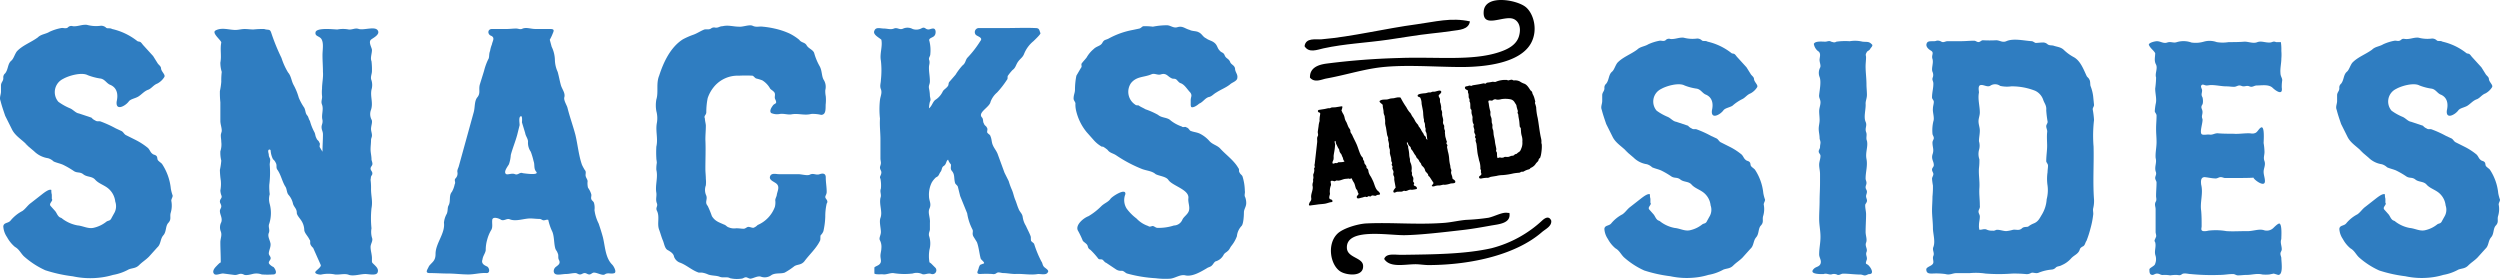
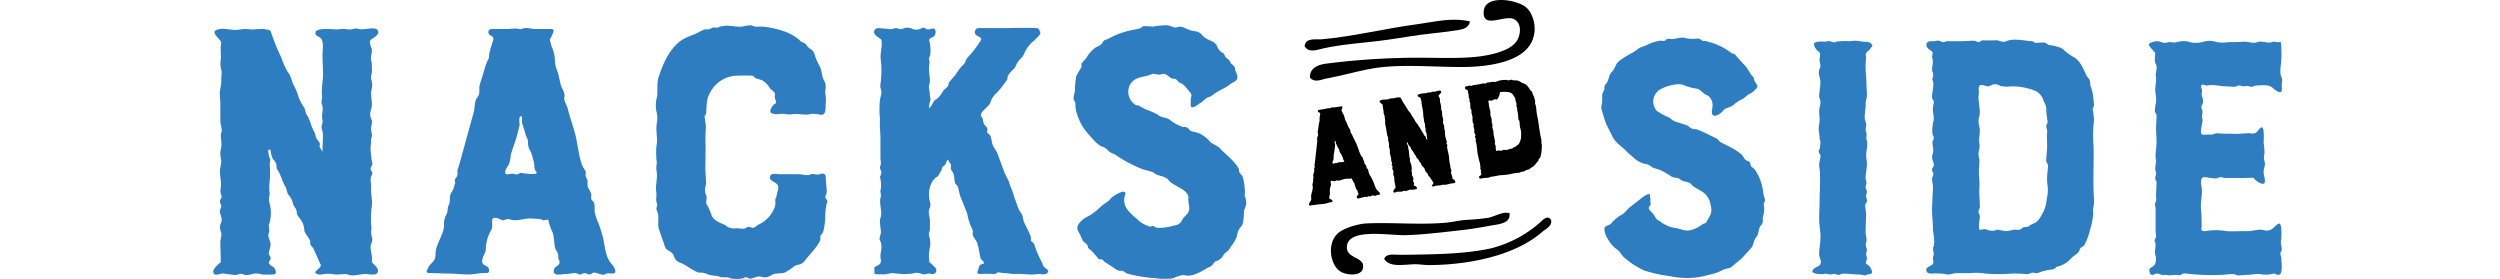
<svg xmlns="http://www.w3.org/2000/svg" id="Component_238_1" data-name="Component 238 – 1" width="540.429" height="60.307" viewBox="0 0 540.429 60.307">
  <g id="Group_749" data-name="Group 749" transform="translate(0 5.347)">
-     <path id="Path_1757" data-name="Path 1757" d="M369.147-711.316c-1.108-1.312-2.624-2.017-3.43-3.532l-1.512-3.027c-.3-.909-.708-2.017-1.007-3.227-.3-.705.1-1.315.1-2.02v-1.41c.1-.708.505-.807.505-1.515a1.1,1.1,0,0,1,.4-1.007c.705-.908.5-2.017,1.312-2.725.505-.4.7-1.309,1.21-2.017,1.21-1.312,3.027-1.919,4.539-3.027.705-.705,1.715-.705,2.522-1.21a10.462,10.462,0,0,1,2.525-.807c.5-.1.905.2,1.41-.1a1.015,1.015,0,0,1,1.109-.3c1.112.1,1.919-.4,3.027-.3a7.509,7.509,0,0,0,3.027.2,1.543,1.543,0,0,1,1.112.4c.3.3.807,0,1.309.3a13.72,13.72,0,0,1,5.349,2.522c.3.3.607.1.905.4s.305.4.607.709l2.017,2.217,1.01,1.617c.305.4.708.6.708,1.109.1.705,1.007,1.312.7,1.816a3.886,3.886,0,0,1-1.512,1.41c-.807.3-1.21,1.01-1.915,1.312-.908.3-1.413,1.01-2.22,1.512-.705.4-1.614.508-2.017,1.013-.705,1-2.926,2.217-2.624,0,.3-1.315.2-2.827-1.312-3.532-.908-.3-1.21-1.312-2.322-1.413a12.735,12.735,0,0,1-2.621-.705c-1.312-.708-4.136.1-5.346.807a3.184,3.184,0,0,0-1.01,4.942,12.387,12.387,0,0,0,2.522,1.414c.705.3,1.21,1.007,1.919,1.109l2.722.908a2.141,2.141,0,0,0,.807.607c.4.3.708.1,1.112.2a24.677,24.677,0,0,1,3.325,1.512l1.315.61c.4.3.4.5.807.807l2.217,1.108a14.55,14.55,0,0,1,2.624,1.715c.4.4.505.9.909,1.21.3.3.6.2.909.5s.1.709.4,1.011.5.4.807.705a11.831,11.831,0,0,1,1.915,5.349,8.616,8.616,0,0,0,.4,1.512c0,.4-.3.708-.3,1.112a5.331,5.331,0,0,1-.1,2.519c-.3.908.2,1.417-.5,2.223-.708.705-.4,1.915-1.112,2.722s-.5,1.915-1.312,2.624l-1.814,2.017c-.708.708-1.413,1.112-2.122,1.817s-1.41.6-2.217.908a10.84,10.84,0,0,1-3.43,1.21,16.18,16.18,0,0,1-3.027.6,17.737,17.737,0,0,1-5.651-.3,31.5,31.5,0,0,1-5.949-1.312,18.266,18.266,0,0,1-4.641-3.024c-.708-.708-1.01-1.515-1.919-2.02a7.229,7.229,0,0,1-1.715-2.118,4.551,4.551,0,0,1-.807-2.319c.1-.908,1.109-.61,1.614-1.312a8.251,8.251,0,0,1,2.522-2.02c.708-.5,1.112-1.21,1.817-1.715l2.322-1.813c.4-.305,1.614-1.312,2.115-1.01a3.1,3.1,0,0,0,.1,1.01v.705a.6.6,0,0,0,.1.4c-.1.5-.807.908-.3,1.414l.807.9c.4.4.5.909.905,1.312.3.3.508.2.807.508a7.766,7.766,0,0,0,3.23,1.407c1.21.105,2.322.81,3.532.508a6.813,6.813,0,0,0,2.722-1.315c.4-.3.807-.1,1.112-.807l.5-.905a3.013,3.013,0,0,0,.3-2.623,4.309,4.309,0,0,0-1.613-2.925c-.912-.705-2.017-1.007-2.725-1.814s-1.817-.508-2.624-1.21c-.705-.508-1.21-.207-1.915-.61a19.451,19.451,0,0,0-2.42-1.41c-.708-.3-1.315-.4-2.02-.705a2.93,2.93,0,0,0-1.21-.708,5.42,5.42,0,0,1-3.027-1.512Zm-.1-.1a7.154,7.154,0,0,1-.607-.508C368.541-711.821,368.744-711.72,369.049-711.418Z" transform="translate(-363.084 737.56)" fill="#2f7dc1" />
    <path id="Path_1758" data-name="Path 1758" d="M378.668-691.083c0-.807.4-1.512.1-2.319a2.367,2.367,0,0,1,.1-2.017c.305-.912-.3-1.617-.3-2.424,0-.4.3-.6.3-1.007s-.3-.709-.3-1.01c0-.705.6-.705.3-1.413a3.663,3.663,0,0,1-.2-1.007,7.564,7.564,0,0,0,.1-2.122,17.287,17.287,0,0,1-.2-2.319,14.233,14.233,0,0,0,.3-2.017,7.034,7.034,0,0,1-.2-2.017,4.574,4.574,0,0,0,.2-2.017c0-.508-.1-.912-.1-1.413,0-.4.2-.708.2-1.01,0-.705-.3-1.41-.3-2.118v-4.037a19.389,19.389,0,0,1-.1-2.42,14.168,14.168,0,0,0,.3-2.017,15.335,15.335,0,0,1,.1-2.118,6.914,6.914,0,0,1-.3-2.017c.3-1.515-.1-2.824.2-4.339,0-.5-2.217-2.118-1.21-2.62,1.315-.709,2.929-.1,4.237-.1.708,0,1.315-.2,2.017-.2s1.213.1,1.918.1a18.309,18.309,0,0,1,2.319-.1c.912.305,1.213-.1,1.515.807a43.565,43.565,0,0,0,2.22,5.448,14.554,14.554,0,0,0,1.414,3.128c.705.807.705,1.817,1.21,2.725a12.97,12.97,0,0,1,1.108,2.725,11.662,11.662,0,0,0,1.21,2.217c.3.705.2,1.109.6,1.614.305.3.305.807.607,1.21a11.159,11.159,0,0,0,.908,2.322c.3.5.2.905.505,1.414.1.4.5.505.6.908.3.3,0,.705.1,1l.6,1.013c0-1.312.1-2.522.1-3.735,0-.7-.3-.909-.3-1.613,0-.505.3-.807.2-1.512-.305-1.112.3-2.22-.1-3.329-.3-.705.1-1.21,0-1.915a7.792,7.792,0,0,1,0-1.515c0-1.21.3-2.424.2-3.634,0-1.21-.1-2.42-.1-3.631,0-1.112.3-2.522-.2-3.43-.4-.705-1.414-.607-1.315-1.413,0-1.21,4.037-.705,4.742-.705a6.543,6.543,0,0,1,2.424,0c.807.1,1.41-.407,2.22-.1,1.21.305,3.63-.708,4.132.4.4.807-1.007,1.515-1.41,1.817-.81.505.1,1.817.1,2.319,0,.807-.4,1.716-.1,2.42a14.863,14.863,0,0,1,.1,2.122c0,.705-.4,1.312-.1,2.017a3.463,3.463,0,0,1,0,2.017c-.3,1.512.4,2.827-.1,4.339a2.6,2.6,0,0,0,.1,2.119c.3.5-.1,1.312-.1,2.017,0,.508.2.912.2,1.414,0,.4-.2.607-.2,1.01,0,.7-.1,1.312-.1,2.017s.2,1.41.2,2.119c0,.3.2.6.2,1.007s-.4.607-.4,1.013c0,.5.607.7.3,1.407-.3.3-.2.61-.3,1.013a13.4,13.4,0,0,1,.1,2.017c0,1.512.4,2.621.1,4.136a20.853,20.853,0,0,0,0,4.339,4.526,4.526,0,0,0,.1,2.017c.3.7-.3,1.312-.3,2.017,0,.81.3,1.617.3,2.424,0,1.109-.1.807.6,1.512.4.4.908.909.607,1.614s-1.919.3-2.624.3c-1.112,0-2.42.505-3.532.2-.905-.4-1.915,0-3.027-.1a7.131,7.131,0,0,0-2.922,0c-.3.1-1.617-.1-1.315-.607.3-.4,1.414-1.112,1.112-1.515-.3-.7-.5-1.105-.807-1.81l-.807-1.821a2.078,2.078,0,0,1-.607-.807c-.1-.4.1-.705-.2-1.007-.3-.708-1.112-1.413-1.112-2.118a3.885,3.885,0,0,0-.607-1.916c-.3-.5-1.007-1.21-1.007-1.718,0-.909-.505-1.108-.807-1.916a4.243,4.243,0,0,0-1.01-2.017c-.4-.5-.3-1.312-.705-1.82-.708-1.21-.909-2.519-1.715-3.63-.3-.5,0-.905-.3-1.41a2.139,2.139,0,0,0-.607-.807,4.847,4.847,0,0,1-.505-1.817.257.257,0,0,0-.5-.1c-.105.3.1.708.1,1.01,0,.4.3.705.3,1.01,0,.4-.1.705-.1,1.109a20.882,20.882,0,0,1-.1,4.339,13.4,13.4,0,0,0,.1,2.017,3.786,3.786,0,0,0,0,2.118,7.563,7.563,0,0,1-.1,4.234c-.305.708.2,1.315-.1,2.02s.2,1.515.3,2.017c.3.807-.3,1.715-.3,2.42,0,.4.4.61.4,1.013s-.4.6-.4,1c0,.305.708.807,1.01.912.4.4,1.007,1.614-.1,1.614a19.247,19.247,0,0,1-2.42,0,3.355,3.355,0,0,0-2.017-.1c-.4.1-1.515.4-1.918.1-.905-.4-1.21.2-2.017.1l-2.319-.3c-.508-.1-1.617.5-2.02.1-.505-.505,0-1.21.4-1.617.1-.1,1.01-1.105,1.01-.807C378.77-688.158,378.668-689.568,378.668-691.083Z" transform="translate(-331.033 738.107)" fill="#2f7dc1" />
    <path id="Path_1759" data-name="Path 1759" d="M391.7-685.882c.708-.9,1.41-1.112,1.41-2.623,0-2.319,2.122-4.437,1.817-6.756a4.742,4.742,0,0,1,.607-1.919c.3-.708.1-1.312.4-1.817.505-.909,0-2.119.708-2.926a5.373,5.373,0,0,0,.6-1.616c.3-.5-.2-.905.2-1.309a1.488,1.488,0,0,0,.4-1.309c-.1-.508.2-.912.3-1.315l3.231-11.7c.3-1.108.1-2.42.807-3.23.708-.908.2-1.614.5-2.722l.909-2.925a12.644,12.644,0,0,1,.909-2.525c.3-.4.1-1.108.4-1.81a6.13,6.13,0,0,1,.4-1.417c.1-.705.807-1.512-.305-1.915-.705-.4-.6-1.413.305-1.413h3.125c.709,0,1.414-.1,2.122-.1.5,0,.905.3,1.41,0,.908-.3,1.715.1,2.827.1h3.125c1.112,0,.708.505.4,1.312a9.06,9.06,0,0,1-.505,1.01l.407,1.512a6.86,6.86,0,0,1,.7,2.827,6.617,6.617,0,0,0,.607,2.621c.305,1.112.4,1.817.708,2.925.3.908,1.007,1.715.705,2.627-.1.705.6,1.712.705,2.217.505,2.017,1.214,3.936,1.715,5.854.5,2.115.708,4.438,1.414,6.454a10.567,10.567,0,0,0,.6,1.109c.4.4.1.912.2,1.315.1.5.5.807.4,1.309a4.145,4.145,0,0,0,.1,1.21,4.6,4.6,0,0,1,.705,1.414c.1.3-.1.705,0,1.01.1.4.505.5.6.9a3.831,3.831,0,0,1,.1,1.515,8.991,8.991,0,0,0,.905,2.922c.305.912.607,1.82.908,2.929.505,2.017.505,4.44,2.02,5.949.3.3,1.007,1.515.5,1.82-.807.3-1.414-.2-2.119.3-.505.3-1.614-.4-2.322-.4-.4,0-.6.4-1.007.4s-.607-.3-1.01-.3-.6.3-1.007.3-.607-.3-1.01-.3c-.705,0-1.312.2-2.017.2s-1.817.3-2.319,0-.4-1.109.1-1.512,1.112-.705.708-1.512c-.305-.505,0-1.013-.305-1.515-.1-.4-.4-.607-.5-1.01-.305-1.109-.2-2.42-.607-3.529a11.4,11.4,0,0,1-.909-2.627c-.4-.1-.607.1-1.01.1-.3,0-.5-.3-.905-.3-.708,0-1.315-.1-2.02-.1-1.312,0-3.024.7-4.339.2-.7-.305-1.21.4-1.915.1-.4-.3-1.814-.807-1.919,0s.2,1.617-.3,2.322a8.262,8.262,0,0,0-.81,2.02,7.91,7.91,0,0,0-.3,2.217c-.1.705-.607,1.21-.705,2.02-.305.807.3,1.21,1.007,1.509.505.3.705,1.417-.1,1.417-1.308-.1-2.624.3-3.932.3-1.515,0-2.929-.2-4.44-.2-1.312,0-2.62-.1-3.936-.1C390.687-684.366,391.4-685.173,391.7-685.882Zm18.563-19.871c.708.3,1.007-.508,1.715-.207.1,0,3.834.61,2.827-.4-.508-.7-.2-1.41-.508-2.217a14.579,14.579,0,0,0-.6-2.017,3.413,3.413,0,0,1-.607-2.017c.1-.708-.5-1.315-.6-2.017l-.705-2.322s.2-1.817-.4-1.213c-.3.305-.1,1.414-.1,1.817l-.5,2.017c-.4,1.512-1.007,2.929-1.41,4.44a7.349,7.349,0,0,1-.407,2.017c-.3.505-1.108,1.512-.705,2.017C408.544-705.454,409.554-706.058,410.26-705.753Z" transform="translate(-298.957 738.051)" fill="#2f7dc1" />
    <path id="Path_1760" data-name="Path 1760" d="M422.377-682.856c-.7-.4-1.41,0-2.217-.3-.705-.305-1.715-.2-2.522-.505a4.957,4.957,0,0,0-1.312-.4h-.705c-1.515-.5-2.725-1.718-4.237-2.22a2.18,2.18,0,0,1-1.112-1.21c-.1-.708-.807-1.112-1.309-1.413-.708-.3-.807-1.41-1.112-2.119s-.505-1.512-.807-2.318c-.5-1.315.2-2.827-.5-4.139-.3-.705.3-.9,0-1.614-.3-.807,0-1.41-.1-2.217-.3-1.613.4-3.332,0-4.946a6.816,6.816,0,0,1,.1-1.512c0-.4-.1-.705-.1-1.01a21.538,21.538,0,0,1,0-2.522c.4-1.712-.2-3.326.1-5.044a5.829,5.829,0,0,0-.1-2.624,7.062,7.062,0,0,1,0-2.518c.505-1.614-.1-3.434.607-5.149.909-2.824,2.42-6.153,5.146-7.868a16.326,16.326,0,0,1,2.319-1.01c.807-.3,1.515-.807,2.322-1.108.5-.1.905.1,1.414-.2a1.019,1.019,0,0,1,.905-.206c.709.1.908-.3,1.614-.3,1.21-.3,2.322.1,3.532.1.81.1,2.22-.505,2.926-.207.807.4,1.413.1,2.22.207a18.8,18.8,0,0,1,2.522.4,15.989,15.989,0,0,1,3.329,1.109,11.247,11.247,0,0,1,2.017,1.312c.5.705,1.21.505,1.614,1.21s1.315.909,1.617,1.617a12.653,12.653,0,0,0,1.21,2.922c.505.908.4,2.017.807,2.827a2.846,2.846,0,0,1,.4,2.322,5.432,5.432,0,0,0,.1,1.309,8.84,8.84,0,0,1,0,1.614c-.1.807.2,2.42-1.01,2.42a7.611,7.611,0,0,0-2.119-.2c-1.512.4-2.824-.2-4.336.1-.807.1-1.515-.2-2.423-.1a3.148,3.148,0,0,1-1.919-.2c-.4-.4,0-1.109.305-1.515.4-.7,1.108-.3.607-1.407-.305-.508.1-1.013-.2-1.515-.3-.4-.6-.5-.908-.807a4.873,4.873,0,0,0-1.712-1.817,10.64,10.64,0,0,0-1.315-.4c-.3-.1-.5-.5-.807-.607a29.051,29.051,0,0,0-2.926,0,6.647,6.647,0,0,0-5.244,2.22,7.714,7.714,0,0,0-1.515,2.624,15.294,15.294,0,0,0-.3,3.027c0,.705-.6.705-.3,1.414,0,.5.2,1.109.2,1.512,0,1.108-.1,1.915-.1,3.024.1,2.122,0,4.139,0,6.26,0,.807.1,1.509.1,2.214a6.583,6.583,0,0,1,0,1.417,2.838,2.838,0,0,0,.1,2.217c.3.908-.4,1.413.3,2.22a20.377,20.377,0,0,1,.909,2.217c.7,1.112,1.512,1.315,2.624,1.82.4.1.607.5,1.01.6a3,3,0,0,0,1.613.2c.705,0,1.109.1,1.614.1.4,0,.705-.4,1.01-.4.4,0,.705.2,1.108.2a2.394,2.394,0,0,0,.909-.607,6.812,6.812,0,0,0,3.732-3.936,4.107,4.107,0,0,0,.1-1.21c-.1-.5.2-.807.3-1.312.1-.807.705-1.712,0-2.42-.505-.5-1.817-.807-1.413-1.712.3-.708,1.312-.4,1.817-.4h4.237c.705,0,2.017.4,2.522.1.807-.4,1.312.2,2.119-.1.909-.305,1.312,0,1.312.7,0,1.109.2,2.02.2,3.129,0,.705-.509.909-.2,1.414.3.4.5.705.2,1.109a12.642,12.642,0,0,0-.305,2.824,16.241,16.241,0,0,1-.4,3.129,2.335,2.335,0,0,1-.607.909c-.1.4,0,.705-.1,1.108-.807,1.715-2.322,3.03-3.431,4.542-.708.807-1.413.6-2.119,1.007a15.371,15.371,0,0,1-2.119,1.414c-.908.3-1.919,0-2.824.505a2.415,2.415,0,0,1-2.22.4c-.708-.305-1.614.3-2.322.4-.4,0-.705-.3-1.01-.3-.4,0-.6.3-1.007.3A6.56,6.56,0,0,1,422.377-682.856Z" transform="translate(-264.56 737.648)" fill="#2f7dc1" />
    <path id="Path_1761" data-name="Path 1761" d="M457.484-685.629c.3.3,1.108.705.807,1.109-.3.705-1.414.4-2.119.4-1.613.3-3.329-.1-4.946,0-.905,0-1.814-.2-2.62-.2-.407,0-1.01-.305-1.414,0a1.028,1.028,0,0,1-.905.2,22.412,22.412,0,0,0-2.624,0c-1.112,0-.4-.705-.305-1.41.305-.708.2-.505.909-.807.705-.1-.4-.807-.505-1.112-.3-1.112-.4-2.42-.807-3.532-.3-.5-.5-.807-.807-1.312-.3-.7.1-1.007-.2-1.512a11.329,11.329,0,0,1-1.109-3.427l-1.515-3.736-.5-2.017c-.1-.3-.505-.508-.6-.807-.305-1.109,0-1.817-.708-2.624-.4-.5-.1-.908-.2-1.414a2.7,2.7,0,0,1-.6-1.007c-.505.3-.3,1.007-1.01,1.41-.4.3-.3.807-.607,1.211-.4.508-.3.912-1.007,1.21a4.808,4.808,0,0,0-.908,1.109,5.888,5.888,0,0,0-.6,2.929c0,1.109.6,1.614.1,2.722-.4.909.2,1.919.1,3.03v1.41c0,.5-.3.705-.2,1.414a5.146,5.146,0,0,1,.1,3.024,8.263,8.263,0,0,0,0,2.725,2.718,2.718,0,0,1,.607.5l.708.708a.836.836,0,0,1-.912,1.312c-.705-.3-1.512.3-2.017,0a2.777,2.777,0,0,0-2.017-.1,14.94,14.94,0,0,1-4.237-.1c-.705,0-1.312.3-2.017.3-.407-.1-1.715.1-2.02-.2v-1.308c.3-.305.912-.4,1.21-.807.4-.5.1-1.013.1-1.718,0-.505.2-1.105.2-1.614a3.069,3.069,0,0,0-.3-1.715c-.3-.5.2-1.108.2-1.814,0-.807-.4-2.223-.1-3.03.5-1.309-.3-2.823,0-4.335.3-.706-.2-1.312.1-2.017a7.567,7.567,0,0,0-.1-2.122c-.3-.5.2-.7.2-1.407,0-.3-.3-.61-.3-1.013,0-.3.2-.6.2-1.007,0-.3-.1-.607-.1-1.01v-4.037c0-1.512-.2-3.024-.1-4.536a18.262,18.262,0,0,1,0-4.037c.1-.807.508-1.515.2-2.322-.3-.705,0-1.308,0-2.017a18.727,18.727,0,0,0,0-4.135c-.3-1.516.4-3.027.1-4.539-.4-.4-1.919-1.112-1.515-1.918.3-.905,1.315-.5,2.02-.5.807,0,1.512.3,2.217,0,.807-.305,1.21.4,2.02,0a2.344,2.344,0,0,1,2.017.1,2.379,2.379,0,0,0,2.017-.2c.708-.3.708.3,1.413.3.3,0,.6-.2,1.007-.2.708,0,.607,1.21.305,1.512-.305.5-1.413.5-1.112,1.21a8.228,8.228,0,0,1,.2,2.722c0,.709-.505.807-.2,1.516.1.708-.1.807-.1,1.515,0,1.108.2,1.814.2,2.925,0,.705-.3.807-.2,1.512a7.979,7.979,0,0,1,.2,1.512c0,.508.3.912,0,1.414a7.805,7.805,0,0,0-.2,1.414c.7-.508.807-1.512,1.512-1.915a4.437,4.437,0,0,0,1.515-1.82c.3-.4.705-.6,1.007-1.007.3-.3.1-.705.4-1.01l1.312-1.512a13.075,13.075,0,0,1,1.515-2.017c.705-.508.6-1.21,1.108-1.719a21.866,21.866,0,0,0,2.726-3.529c.705-.807-.708-1.01-1.01-1.414a.886.886,0,0,1,.607-1.41h5.851c2.319,0,4.336-.1,6.458,0,.905,0,.807.4,1.105,1.109,0,.3-1.21,1.413-1.508,1.715a6.857,6.857,0,0,0-2.02,2.722c-.3.807-.807,1.014-1.312,1.719s-.5,1.312-1.21,1.813a11.032,11.032,0,0,0-.909,1.112c-.3.3,0,.705-.3,1.007a19.617,19.617,0,0,1-2.119,2.725,4.93,4.93,0,0,0-1.414,2.017c-.2,1.21-2.925,2.322-1.814,3.43.3.4.1.908.4,1.312.1.4.5.5.6.807.3.407,0,.705.1,1.109.3.4.6.4.705.807.3.705.2,1.213.505,1.916s.708,1.112,1.007,1.82l1.515,4.135.908,1.817a14.806,14.806,0,0,0,.705,1.915c.3.7.407,1.413.705,2.118s.4,1.21.708,1.915c.3.807.807,1.014.909,1.82a4.953,4.953,0,0,0,.7,1.915c.3.7.705,1.41,1.01,2.217.1.305,0,.607.1,1.01.3.4.607.4.708.807a22.8,22.8,0,0,0,1.512,3.634C457.182-686.435,457.081-686.032,457.484-685.629Z" transform="translate(-231.763 738.001)" fill="#2f7dc1" />
    <path id="Path_1762" data-name="Path 1762" d="M440-711.381c.1.1.1.1.1.2a6.713,6.713,0,0,1-1.814-1.407l-1.617-1.82a11.344,11.344,0,0,1-2.322-4.841,5.48,5.48,0,0,1-.1-1.41c-.1-.4-.4-.61-.4-1.013,0-.807.3-1.21.3-1.916a15.3,15.3,0,0,1,.305-3.027c.3-.5.7-1.21,1.007-1.712.3-.3-.1-.708.2-1.013.3-.4.705-.807,1.007-1.211a6.589,6.589,0,0,1,1.512-1.81c.708-.708,1.515-.61,1.919-1.417.4-.705.705-.5,1.414-.908a17.4,17.4,0,0,1,5.142-1.814l1.414-.3c.4-.1.6-.505.908-.505a13.009,13.009,0,0,1,2.017.1,15.472,15.472,0,0,1,3.027-.305c.807,0,1.414.708,2.319.4,1.112-.3,1.515.305,2.624.607.5.3,1.413.2,1.918.505.705.3.909,1.007,1.614,1.308.505.407,1.21.505,1.715.908.708.505.708,1.211,1.112,1.614.5.708.905.4,1.21,1.21.3.708.905.61,1.21,1.515.3.5.905.607,1.01,1.312,0,.705.6,1.21.5,1.915,0,.81-1.108,1.01-1.614,1.515-.908.705-1.817,1.007-2.925,1.715-.708.4-1.01.905-1.715,1.007-.807.3-1.21,1.108-2.02,1.414-.3.3-1.309,1.01-1.712.708a1.289,1.289,0,0,1-.1-.61v-.807c0-.807.4-1-.1-1.712-.7-.708-1.21-1.715-2.118-2.017-.3-.1-.5-.4-.807-.708-.4-.4-.807-.1-1.21-.4-.7-.3-1.01-1.109-2.118-.807-.807.3-1.41-.3-2.119,0-1.614.705-3.23.4-4.441,1.919a3.307,3.307,0,0,0,.912,4.641c.3.3.6,0,.905.3.5.3.807.406,1.312.708a16.477,16.477,0,0,1,2.722,1.21c.807.708,2.02.5,2.725,1.213a8.1,8.1,0,0,0,2.424,1.309c.3.305.705-.1,1.007.2.4.1.505.407.807.705.705.3,1.312.3,2.02.607a6.813,6.813,0,0,1,2.115,1.614c.708.807,1.719.905,2.42,1.715,1.214,1.312,2.929,2.522,3.837,4.136.3.3,0,.7.3,1.01.1.305.505.5.607.807a11.166,11.166,0,0,1,.5,3.129c.1.5-.2.905.1,1.41a3.673,3.673,0,0,1,.2,1.21c0,.807-.5,1.312-.5,2.017s-.1,2.525-.508,2.929a3.772,3.772,0,0,0-1.007,2.217,7.288,7.288,0,0,1-1.213,2.119c-.3.4-.4.807-.807,1.112-.3.3-.505.3-.807.708a2.8,2.8,0,0,1-1.814,1.512c-.4.3-.4.505-.708.807-.3.4-.807.4-1.21.705-1.213.705-3.027,1.817-4.539,1.512-1.112-.3-2.22.606-3.332.708a16.076,16.076,0,0,1-3.126-.1,29.067,29.067,0,0,1-6.156-1.01c-.4-.1-.7-.6-1.21-.6a1.827,1.827,0,0,1-1.21-.3l-2.118-1.417c-.3-.1-.4-.3-.709-.6s-.7,0-1.007-.3a16.251,16.251,0,0,0-1.715-1.919c-.7-.4-.4-.807-.807-1.21-.3-.3-.505-.4-.807-.705a20.635,20.635,0,0,0-1.007-2.119c-.807-1.213,1.109-2.827,2.217-3.23a13.824,13.824,0,0,0,2.722-2.115c.708-.709,1.515-.909,2.02-1.613.3-.505,3.43-2.522,3.227-1.01a3.4,3.4,0,0,0,.305,3.125,10.535,10.535,0,0,0,2.115,2.122,6.067,6.067,0,0,0,2.525,1.614c.3.3.705,0,1.007,0,.407.1.607.4,1.01.4a10.6,10.6,0,0,0,3.529-.509,2.03,2.03,0,0,0,1.817-1.21c.3-.705,1.112-1.108,1.413-1.915.3-.908-.2-1.814-.1-2.722.3-1.918-3.532-2.725-4.339-4.034-.5-.708-1.915-.807-2.722-1.21-.807-.708-1.817-.708-2.929-1.112a29.187,29.187,0,0,1-5.546-2.925c-.708-.505-1.414-.505-1.919-1.211A6.078,6.078,0,0,0,440-711.381Z" transform="translate(-201.766 737.625)" fill="#2f7dc1" />
  </g>
  <g id="Group_750" data-name="Group 750" transform="translate(346.149 8.132)">
    <path id="Path_1763" data-name="Path 1763" d="M474.382-711.825c-1.053-1.24-2.489-1.912-3.253-3.345l-1.437-2.873c-.282-.859-.669-1.912-.958-3.063-.282-.669.1-1.24.1-1.912v-1.338c.1-.669.479-.764.479-1.433a1.067,1.067,0,0,1,.38-.958c.672-.862.482-1.916,1.246-2.584.479-.384.669-1.243,1.148-1.912,1.151-1.246,2.87-1.82,4.3-2.87.676-.672,1.63-.672,2.394-1.151a10.17,10.17,0,0,1,2.391-.764c.482-.1.863.19,1.341-.1a.97.97,0,0,1,1.053-.288c1.053.1,1.82-.38,2.87-.282a7.348,7.348,0,0,0,2.873.19,1.425,1.425,0,0,1,1.049.38c.289.289.767,0,1.246.289a13,13,0,0,1,5.07,2.394c.289.285.574.092.863.38s.285.384.574.669l1.915,2.105.954,1.529c.285.387.672.577.672,1.056.092.669.954,1.246.669,1.722a3.771,3.771,0,0,1-1.44,1.338c-.761.289-1.145.958-1.814,1.246a9.967,9.967,0,0,0-2.105,1.436c-.672.38-1.531.475-1.915.954-.669.958-2.775,2.105-2.489,0,.289-1.243.193-2.679-1.243-3.348-.859-.289-1.148-1.246-2.2-1.342a11.649,11.649,0,0,1-2.486-.669c-1.243-.669-3.926.1-5.07.764a3.024,3.024,0,0,0-.958,4.69,11.667,11.667,0,0,0,2.391,1.338c.669.289,1.148.958,1.82,1.053l2.581.862a2.008,2.008,0,0,0,.764.574c.387.289.669.1,1.056.193a23.173,23.173,0,0,1,3.158,1.433l1.24.574c.387.289.387.479.767.764l2.1,1.056a13.692,13.692,0,0,1,2.489,1.627c.38.38.479.859.863,1.145.289.289.574.194.862.482s.1.669.38.954.479.384.764.672a11.193,11.193,0,0,1,1.82,5.07,7.976,7.976,0,0,0,.38,1.433c0,.384-.285.669-.285,1.056a5.093,5.093,0,0,1-.1,2.391c-.289.862.193,1.338-.479,2.105-.672.669-.384,1.817-1.053,2.581s-.475,1.817-1.246,2.489l-1.718,1.915c-.669.669-1.341,1.049-2.011,1.719s-1.341.577-2.105.862a10.207,10.207,0,0,1-3.254,1.148,15.062,15.062,0,0,1-2.87.574,16.858,16.858,0,0,1-5.359-.285,30.142,30.142,0,0,1-5.647-1.246,17.346,17.346,0,0,1-4.4-2.87c-.669-.669-.954-1.433-1.814-1.915a6.763,6.763,0,0,1-1.627-2.007,4.341,4.341,0,0,1-.767-2.2c.1-.862,1.053-.574,1.532-1.246a7.885,7.885,0,0,1,2.394-1.912c.669-.476,1.05-1.148,1.719-1.627l2.2-1.722c.38-.285,1.532-1.243,2.007-.954a2.953,2.953,0,0,0,.1.954v.669a.565.565,0,0,0,.1.383c-.1.476-.768.863-.289,1.338l.764.862c.384.384.479.863.863,1.246.285.285.475.187.764.476a7.312,7.312,0,0,0,3.063,1.338c1.148.1,2.2.767,3.349.479a6.42,6.42,0,0,0,2.584-1.243c.384-.289.764-.1,1.053-.765l.476-.863a2.846,2.846,0,0,0,.288-2.486,4.08,4.08,0,0,0-1.532-2.778c-.859-.669-1.915-.957-2.584-1.722s-1.722-.476-2.486-1.148c-.672-.476-1.148-.19-1.817-.571a18.161,18.161,0,0,0-2.3-1.345c-.669-.282-1.246-.381-1.915-.669a2.851,2.851,0,0,0-1.148-.669,5.132,5.132,0,0,1-2.87-1.433Zm-.1-.1a6.124,6.124,0,0,1-.574-.476A6.79,6.79,0,0,1,474.287-711.92Z" transform="translate(-468.63 736.711)" fill="#2f7dc1" />
    <path id="Path_1764" data-name="Path 1764" d="M484.293-688.279c.285-.768-.285-1.338-.285-2.011,0-1.433.285-2.391.285-3.827s-.285-2.486-.285-3.922.095-2.489.095-3.922c0-1.246.092-2.394.092-3.827V-707.7c0-.669-.187-1.338-.187-2.007s.285-1.243.285-1.912c0-.387-.384-.577-.384-.958s.286-.574.286-.958.1-.672.1-.958c0-.384-.19-.672-.19-.958,0-.672-.194-1.341-.194-2.01s.194-1.243.194-1.912-.095-1.246-.095-1.915.285-1.243.285-1.912-.384-.958-.285-1.627c.095-1.053.475-2.774.095-3.827a2.461,2.461,0,0,1,.092-2.01c.288-.479-.187-1.243-.092-1.912s.285-1.338-.384-1.722a2.505,2.505,0,0,1-.863-1.532c.289-.669,1.82-.479,2.489-.479.38,0,.859-.289,1.243,0,.479.1.669.286,1.148,0a13.764,13.764,0,0,1,2.87-.095,6.767,6.767,0,0,1,2.775.095c1.053.1,1.341-.095,2.01.574.38.289-.289.764-.384,1.053-.285.384-.669.384-.764.767-.285.38-.1.669-.1.954,0,.669-.1,1.341-.1,2.011,0,1.243.19,2.581.19,3.827,0,.764.1,1.532.1,2.3s-.286,1.243-.286,1.912c.1,1.151-.479,2.87,0,3.923.38.862-.193,1.341.1,2.2.285.669-.1,1.246.19,1.915.288,1.243-.381,2.486-.1,3.926s-.19,2.771-.19,4.208c0,.384.19.574.19.958s-.19.574-.19.958.286.574.286.954-.19.669-.19.958c0,.479.384.863.1,1.338-.1.288-.285.288-.285.672,0,.669.19,1.243.19,1.912,0,1.243-.1,2.584-.1,3.827,0,.768.38,1.627.1,2.3-.289.768.384,1.341.1,2.011s.289,1.148,0,1.817c-.384,1.056.1.574.574,1.243.384.384,1.148,1.725,0,1.725-.285,0-.574.289-.957.289-.285,0-.571-.194-.958-.194-1.24,0-2.486-.193-3.729-.193-.479,0-.863.482-1.338.193a1.711,1.711,0,0,0-.958-.095c-.672.289-1.243-.289-1.912,0-.482,0-3.352.095-2.109-1.148C483.335-687.7,484.007-687.61,484.293-688.279Z" transform="translate(-436.906 737.185)" fill="#2f7dc1" />
    <path id="Path_1765" data-name="Path 1765" d="M491.391-702.669a20.156,20.156,0,0,0,.1-2.391,14.329,14.329,0,0,1-.194-1.436c0-.38.288-.669.288-1.052,0-.286-.288-.574-.288-.954s.384-.578.384-.958c0-.863-.577-1.246-.289-2.3.384-1.056,0-1.532,0-2.584,0-.383.289-.672.289-.958,0-.383-.289-.672-.289-.954a8.434,8.434,0,0,1,.193-2.683c.286-.764-.193-1.912-.095-2.775,0-.476.19-.954.19-1.433,0-.384-.384-.574-.384-.958,0-1.053.288-1.916.288-2.965,0-.669-.383-.767-.095-1.437a1.653,1.653,0,0,0-.1-1.148c-.289-.768.289-1.912,0-2.775s.479-1.338-.384-1.82c-.475-.285-1.145-.859-.859-1.532.285-.764,1.436-.282,2.105-.571a1.455,1.455,0,0,1,1.049.19c.482.286.862-.095,1.345-.095h2.87c1.049,0,1.817-.1,2.87-.1.384,0,.571.289.958.289s.571-.387.954-.387a27.813,27.813,0,0,0,2.87,0c.767,0,1.341.574,2.2.194,1.531-.669,3.827-.1,5.454,0,.289,0,.574.289.862.38.479,0,1.05-.092,1.532-.092a1.424,1.424,0,0,1,1.049.38c.384.289.767.194,1.246.289.768.285,1.627.285,2.3.954a9.7,9.7,0,0,0,2.106,1.532c1.433.764,2.105,2.584,2.774,4.018.095.288.479.482.574.767.285.384.19.958.285,1.433a9.086,9.086,0,0,1,.574,2.2l.193,1.915c0,.381-.285.574-.285.958a18.894,18.894,0,0,1,.285,2.3,28.957,28.957,0,0,0-.1,5.739c.1,3.732-.187,7.655.1,11.482a6.562,6.562,0,0,1-.193,1.916c-.092.479.1.954,0,1.437a18.452,18.452,0,0,1-.574,2.87,21.728,21.728,0,0,1-.859,2.68c-.285.38-.285.859-.669,1.148-.384.19-.672.384-.768.669-.285,1.053-1.243,1.246-1.912,2.007a5.6,5.6,0,0,1-2.01,1.44c-.479.285-.863.187-1.243.476a1.327,1.327,0,0,1-.958.479,9.867,9.867,0,0,0-2.774.669c-.669.289-1.243-.19-1.722.1a1.8,1.8,0,0,1-1.148.194,26.109,26.109,0,0,0-2.873-.1,38.08,38.08,0,0,1-5.739,0,13.93,13.93,0,0,0-3.444-.095h-2.87c-.863,0-1.341.482-2.394.194a14.492,14.492,0,0,0-2.87-.1c-.764,0-1.243-.095-1.243-.954.1-.479,1.049-.672,1.338-1.053.479-.475-.1-1.151.193-1.82s-.288-1.243,0-1.912c.476-1.246-.095-2.87-.095-4.116s-.194-2.584-.194-3.827C491.3-700.753,491.391-701.616,491.391-702.669Zm14.64-23.921a1.874,1.874,0,0,0-2.2,0c-.672.288-1.341-.285-2.01-.187s-.38,1.243-.38,1.623c-.289,1.437.187,2.873.187,4.306,0,.669-.282,1.243-.282,1.912s.282,1.341.282,2.01c0,.768-.187,1.531-.187,2.3a3.276,3.276,0,0,1,0,1.912,3.585,3.585,0,0,0,.095,2.007,13.338,13.338,0,0,1-.095,1.915c-.1,1.433.187,2.775.095,4.208s.092,2.394.092,3.831c.1.669-.282.859-.282,1.338,0,.384.282.669.282,1.052,0,.672-.187,1.246-.187,1.915a2.988,2.988,0,0,0,.095.958c.669,0,.764-.194,1.437-.1a2.587,2.587,0,0,0,1.433.286c.38.1.669-.187.958-.187.669,0,1.338.285,2.007.285a7.962,7.962,0,0,0,1.436-.285c.764-.1,1.338.285,2.007-.387.384-.282.862-.19,1.246-.282a5.073,5.073,0,0,1,1.148-.675c1.052-.381,1.341-1.145,1.817-1.912a7.266,7.266,0,0,0,1.056-3.348,7.751,7.751,0,0,0,.187-2.965,9.677,9.677,0,0,1,0-2.87c0-.479.1-.958.1-1.436,0-.384-.384-.669-.384-.958,0-1.145.193-2.2.193-3.348,0-.859-.095-1.817,0-2.87.092-.479-.193-.863-.193-1.342,0-.383.384-.669.285-1.052a23.055,23.055,0,0,1-.285-2.391c.1-1.053-.384-1.437-.669-2.3a3.348,3.348,0,0,0-1.722-1.912,13.7,13.7,0,0,0-5.165-.957A6.692,6.692,0,0,1,506.031-726.59Z" transform="translate(-419.795 737.029)" fill="#2f7dc1" />
    <path id="Path_1766" data-name="Path 1766" d="M531.734-686.189l-.954.194a8.213,8.213,0,0,1-1.528,0c-1.151-.289-2.2.095-3.352.095-.669,0-1.243.1-1.915.1-.381,0-.669-.289-1.049-.289-1.053,0-1.82.19-2.87.19a46.185,46.185,0,0,1-6.316-.19c-.479,0-1.338-.289-1.82,0-.38.289-.475.289-1.144.19a8.363,8.363,0,0,0-1.436.1,7.3,7.3,0,0,0-1.433-.1c-.672.1-.771-.289-1.44-.289-.38,0-.669.289-.954.289-.669,0-.669-.669-.669-1.148-.1-.286.859-.669,1.148-1.053a2.706,2.706,0,0,0,.19-1.915c-.384-1.049.194-1.912-.1-2.965-.289-.38,0-.574.1-.957.285-.381,0-.859,0-1.243v-4.88c0-.669-.289-.954,0-1.627.285-.38.1-.859.1-1.243,0-1.049.1-1.912.1-2.965,0-.289-.289-.574-.289-.958,0-.479.38-.768.1-1.437-.289-1.053.285-1.817,0-2.87-.1-1.053.194-2.3.194-3.447,0-1.05-.1-1.814-.1-2.87s.1-1.813.1-2.87c0-.384-.384-.669-.384-.958a13.207,13.207,0,0,1,.19-1.528c.285-1.053-.1-2.2-.1-3.352a20.124,20.124,0,0,0,.193-2.387c-.289-.862.38-1.915,0-2.778-.482-.863-.193-1.627-.193-2.489-.384-.669-.958-.954-1.338-1.718-.289-.482,1.243-.863,1.719-.863.768,0,1.44.574,2.2.288.863-.288,1.341.187,2.109-.095a5.033,5.033,0,0,1,3.158.095,6.336,6.336,0,0,0,2.676-.194,4.535,4.535,0,0,1,2.775.1,7.945,7.945,0,0,0,2.584,0c1.148,0,2.3,0,3.447-.1.859,0,1.912.479,2.771.1.863-.289,1.532.095,2.584.095.672,0,.767-.384,1.437-.095h1.049a11.291,11.291,0,0,1,.1,1.912,9.258,9.258,0,0,1,0,1.627c0,1.053-.285,2.1-.193,3.158,0,.669.384,1.052.384,1.528a9.306,9.306,0,0,0-.1,1.627c.289,1.912-1.532.479-2.007,0-.863-.764-2.3-.479-3.352-.479-.669,0-.958.479-1.627.194s-1.05.19-1.719-.1c-.771-.285-.958.194-1.63.194s-.958-.095-1.627-.095c-1.053,0-2.2-.286-3.349-.286-.289,0-.574.092-.958.092-.285,0-.574-.19-.862-.19-.669.285-.092.859-.092,1.243,0,.669-.289.862.092,1.532.1.288.194,1.338-.092,1.626-.384.669.092.862.092,1.531s-.285.862,0,1.532c.1.764-.669,2.771-.187,3.254.38.285,1.24,0,1.719.095.672.092,1.053-.289,1.722-.289,1.151.1,2.2.1,3.352.1,1.144.095,2.2-.1,3.348-.1.669,0,.859.194,1.531-.095.479-.289.669-.863,1.148-1.148.859-.479.574,2.968.574,3.349a13.039,13.039,0,0,1,.19,1.915c0,.764-.288,1.243,0,2.007.289.863-.19,1.532-.19,2.3,0,.669.285,1.341.285,2.01,0,1.528-2.486-.384-2.486-.767,0,.1-3.539.1-4.021.1H521.21c-.286,0-.571-.19-.958-.19s-.669.285-1.05.285c-.764,0-1.531-.193-2.391-.285-.863,0-.863.859-.768,1.623.479,1.915-.289,3.827,0,5.648.1,1.145.1,2.1.1,3.348,0,.38-.289.954.38,1.053a2.9,2.9,0,0,0,1.053-.1,13.447,13.447,0,0,1,3.923.1c1.437.095,2.774,0,4.211,0,1.433.095,2.775-.574,3.922-.194a2.037,2.037,0,0,0,2.007-.479c.289-.282,1.053-1.053,1.341-.958.574.289.384,2.778.384,3.352-.285.764.1,1.433.1,2.2,0,.384-.289.574-.289.958s.193.669.193.957c0,.764.479,3.634-.672,3.634Z" transform="translate(-386.36 737.197)" fill="#2f7dc1" />
-     <path id="Path_1767" data-name="Path 1767" d="M522.823-711.825c-1.053-1.24-2.489-1.912-3.257-3.345l-1.433-2.873c-.285-.859-.669-1.912-.955-3.063-.289-.669.092-1.24.092-1.912v-1.338c.1-.669.482-.764.482-1.433a1.051,1.051,0,0,1,.381-.958c.669-.862.479-1.916,1.246-2.584.475-.384.669-1.243,1.145-1.912,1.151-1.246,2.87-1.82,4.309-2.87.669-.672,1.623-.672,2.388-1.151a10.193,10.193,0,0,1,2.394-.764c.479-.1.863.19,1.341-.1.381-.288.381-.38,1.049-.288,1.057.1,1.82-.38,2.87-.282a7.354,7.354,0,0,0,2.872.19,1.428,1.428,0,0,1,1.053.38c.289.289.764,0,1.246.289a12.984,12.984,0,0,1,5.067,2.394c.289.285.574.092.862.38s.289.384.574.669l1.916,2.105.955,1.529c.289.387.669.577.669,1.056.1.669.958,1.246.673,1.722a3.78,3.78,0,0,1-1.433,1.338c-.771.289-1.151.958-1.82,1.246-.862.285-1.338.954-2.106,1.436-.669.38-1.528.475-1.915.954-.669.958-2.771,2.105-2.486,0,.285-1.243.19-2.679-1.243-3.348-.863-.289-1.148-1.246-2.2-1.342a11.621,11.621,0,0,1-2.489-.669c-1.243-.669-3.922.1-5.071.764a3.026,3.026,0,0,0-.957,4.69,11.6,11.6,0,0,0,2.394,1.338c.669.289,1.145.958,1.814,1.053l2.584.862a1.991,1.991,0,0,0,.768.574c.384.289.669.1,1.053.193a22.981,22.981,0,0,1,3.158,1.433l1.243.574c.38.289.38.479.764.764l2.105,1.056a13.8,13.8,0,0,1,2.489,1.627c.384.38.476.859.859,1.145.285.289.574.194.863.482s.1.669.38.954.482.384.767.672a11.186,11.186,0,0,1,1.817,5.07,7.975,7.975,0,0,0,.384,1.433c0,.384-.286.669-.286,1.056a5.05,5.05,0,0,1-.1,2.391c-.289.862.193,1.338-.479,2.105-.669.669-.38,1.817-1.049,2.581s-.482,1.817-1.243,2.489l-1.725,1.915c-.669.669-1.338,1.049-2.01,1.719s-1.338.577-2.106.862a10.178,10.178,0,0,1-3.254,1.148,15,15,0,0,1-2.869.574,16.864,16.864,0,0,1-5.359-.285,29.969,29.969,0,0,1-5.641-1.246,17.3,17.3,0,0,1-4.4-2.87c-.669-.669-.958-1.433-1.817-1.915a6.763,6.763,0,0,1-1.627-2.007,4.3,4.3,0,0,1-.765-2.2c.1-.862,1.05-.574,1.532-1.246a7.871,7.871,0,0,1,2.391-1.912c.669-.476,1.049-1.148,1.719-1.627l2.2-1.722c.384-.285,1.532-1.243,2.014-.954a2.953,2.953,0,0,0,.1.954v.669a.579.579,0,0,0,.1.383c-.1.476-.764.863-.289,1.338l.767.862c.38.384.476.863.859,1.246.289.285.479.187.767.476a7.317,7.317,0,0,0,3.06,1.338c1.148.1,2.2.767,3.348.479a6.378,6.378,0,0,0,2.584-1.243c.384-.289.764-.1,1.053-.765l.479-.863a2.867,2.867,0,0,0,.289-2.486,4.092,4.092,0,0,0-1.531-2.778c-.863-.669-1.915-.957-2.584-1.722s-1.725-.476-2.489-1.148c-.669-.476-1.148-.19-1.817-.571A18.161,18.161,0,0,0,530-708c-.669-.282-1.246-.381-1.915-.669a2.828,2.828,0,0,0-1.148-.669,5.144,5.144,0,0,1-2.87-1.433Zm-.1-.1a5.8,5.8,0,0,1-.571-.476A6.924,6.924,0,0,1,522.725-711.92Z" transform="translate(-358.204 736.711)" fill="#2f7dc1" />
  </g>
  <g id="Group_753" data-name="Group 753" transform="translate(282.009)">
    <g id="Group_751" data-name="Group 751" transform="translate(0.945 17.238)">
      <path id="Path_1768" data-name="Path 1768" d="M449.476-711.326c.213-.384.466-.5.377-1.072-.141-.869.531-1.794.279-2.65a1.792,1.792,0,0,1,.115-.758c.072-.285-.039-.5.043-.708.138-.37-.125-.8.088-1.141a1.93,1.93,0,0,0,.135-.646c.085-.207-.131-.325,0-.5a.571.571,0,0,0,.076-.515c-.069-.184.023-.354.036-.512l.518-4.6c.046-.436-.108-.915.108-1.263.21-.383-.02-.62.029-1.053l.167-1.154a4.84,4.84,0,0,1,.19-1c.089-.171-.029-.423.043-.709a2.246,2.246,0,0,1,.069-.554c0-.272.213-.617-.229-.7-.289-.112-.312-.5.033-.551l1.174-.184c.266-.046.525-.125.791-.167.19-.03.361.059.531-.082.325-.171.656-.066,1.073-.131l1.174-.187c.42-.069.3.147.23.469a2.97,2.97,0,0,1-.131.407l.246.548a2.655,2.655,0,0,1,.433,1.02,2.462,2.462,0,0,0,.387.951c.177.4.259.659.436,1.059.168.322.482.584.423.944,0,.272.331.61.4.8.312.725.692,1.4.994,2.1.318.767.531,1.629.918,2.345a4.105,4.105,0,0,0,.292.381c.177.128.092.337.158.485.065.18.236.272.226.466a1.431,1.431,0,0,0,.115.449,1.931,1.931,0,0,1,.348.489c.056.112,0,.272.062.384.059.144.216.157.279.305a1.521,1.521,0,0,1,.131.56,3.3,3.3,0,0,0,.515,1.05c.171.321.335.646.515,1.046.312.731.456,1.64,1.115,2.115.131.1.466.515.3.656-.285.161-.544.01-.781.243-.17.144-.633-.055-.9-.013-.151.023-.2.187-.354.21s-.246-.079-.4-.056-.207.154-.361.177-.242-.082-.4-.056c-.266.043-.479.154-.748.2s-.666.223-.872.138-.22-.394-.052-.574.374-.334.177-.613c-.144-.174-.062-.377-.207-.551-.059-.147-.184-.2-.249-.351-.177-.4-.22-.9-.44-1.292a4.357,4.357,0,0,1-.495-.931c-.161-.016-.223.076-.374.1-.112.02-.21-.079-.361-.056-.266.043-.5.04-.764.082-.492.079-1.1.446-1.62.334-.282-.072-.433.223-.715.151-.174-.088-.731-.2-.722.115s.171.593.023.892a3.044,3.044,0,0,0-.18.807,2.979,2.979,0,0,0,.016.853c0,.272-.154.5-.144.8-.066.325.184.44.469.512.21.082.351.488.046.535-.5.042-.967.272-1.463.351-.567.089-1.112.1-1.679.187-.5.079-.994.118-1.489.2C449.187-710.7,449.4-711.041,449.476-711.326Zm5.8-8.583c.282.072.351-.252.633-.18.039-.007,1.479,0,1.036-.318-.23-.236-.161-.518-.318-.8-.157-.252-.154-.485-.348-.725a1.29,1.29,0,0,1-.351-.725c0-.272-.266-.459-.348-.718l-.4-.833s-.033-.7-.223-.433c-.1.131.043.538.069.689l-.069.787c-.062.6-.207,1.161-.266,1.758a2.725,2.725,0,0,1-.033.78c-.085.21-.328.64-.148.8C454.651-719.692,455-719.981,455.278-719.909Z" transform="translate(-449.361 737.925)" />
      <path id="Path_1769" data-name="Path 1769" d="M457.206-713.852c-.049-.305.062-.594-.1-.876a.923.923,0,0,1-.082-.767c.062-.358-.21-.591-.259-.892-.023-.15.079-.249.056-.4s-.157-.249-.174-.364c-.042-.266.184-.3.03-.551a1.2,1.2,0,0,1-.134-.364,2.748,2.748,0,0,0-.092-.8,7.222,7.222,0,0,1-.213-.862,5.133,5.133,0,0,0-.007-.777,2.525,2.525,0,0,1-.2-.748,1.785,1.785,0,0,0-.042-.77c-.03-.19-.092-.338-.125-.525-.019-.151.036-.279.016-.394-.039-.266-.2-.512-.24-.777l-.239-1.522a7.132,7.132,0,0,1-.184-.9,5.109,5.109,0,0,0-.006-.777,6.546,6.546,0,0,1-.089-.8,2.559,2.559,0,0,1-.233-.741c.023-.591-.207-1.056-.184-1.646-.03-.19-.961-.662-.613-.912.453-.347,1.1-.216,1.591-.292.266-.043.482-.151.745-.194s.466-.032.731-.075a6.383,6.383,0,0,1,.866-.177c.358.059.446-.111.617.21a16.556,16.556,0,0,0,1.161,1.922,5.92,5.92,0,0,0,.715,1.092c.315.262.377.639.62.951a4.719,4.719,0,0,1,.58.961,4.347,4.347,0,0,0,.587.761c.157.249.141.4.325.571.131.1.164.285.3.423a4.239,4.239,0,0,0,.476.816c.148.171.131.328.275.5.063.151.22.161.282.308.131.092.042.266.1.37l.289.348c-.079-.5-.115-.954-.184-1.414-.043-.266-.167-.321-.213-.587-.029-.19.069-.321-.013-.58-.177-.4-.02-.856-.236-1.246-.157-.253-.036-.462-.115-.722a2.623,2.623,0,0,1-.089-.571c-.072-.456-.03-.931-.141-1.381-.072-.453-.184-.9-.256-1.361a2.955,2.955,0,0,0-.275-1.279c-.2-.243-.571-.141-.58-.452-.072-.456,1.476-.505,1.741-.544.305-.049.626-.22.912-.144.308-.013.508-.24.826-.171.476.04,1.328-.482,1.584-.095.2.279-.292.626-.423.764-.276.239.144.679.177.869.046.305-.052.673.1.915a5.924,5.924,0,0,1,.164.79c.039.266-.076.518.082.768a1.309,1.309,0,0,1,.118.758c-.023.587.321,1.039.22,1.64a1.006,1.006,0,0,0,.164.79c.144.171.042.5.085.768.026.187.131.328.157.518.026.151-.036.239-.013.394.039.262.039.5.082.767s.161.515.2.78c.02.115.115.217.138.368s-.118.252-.092.4c.033.194.269.226.2.512-.1.135-.042.246-.056.4a5.092,5.092,0,0,1,.157.754,7.344,7.344,0,0,1,.285,1.551,8.1,8.1,0,0,0,.259,1.633,1.753,1.753,0,0,0,.157.751c.157.246-.036.512.01.777.043.3.207.587.256.892.066.42.01.312.318.535.174.125.393.289.321.57s-.7.227-.968.269a5.52,5.52,0,0,1-1.315.289c-.364-.1-.722.115-1.148.141a2.734,2.734,0,0,0-1.1.174c-.108.056-.613.059-.531-.147.092-.171.466-.505.328-.64-.154-.246-.253-.384-.41-.633l-.413-.633a.8.8,0,0,1-.275-.269c-.062-.144,0-.272-.138-.368-.154-.249-.5-.466-.541-.731a1.475,1.475,0,0,0-.344-.686c-.144-.17-.449-.4-.482-.587-.056-.341-.253-.384-.416-.673a1.624,1.624,0,0,0-.5-.7c-.184-.167-.193-.476-.377-.64-.335-.413-.492-.9-.859-1.266-.144-.17-.056-.341-.2-.511a.815.815,0,0,0-.279-.269,1.863,1.863,0,0,1-.3-.656.1.1,0,0,0-.194-.006c-.02.121.079.259.1.377.023.151.154.246.174.357.023.154,0,.272.026.426a7.847,7.847,0,0,1,.223,1.637,4.954,4.954,0,0,0,.157.751,1.461,1.461,0,0,0,.125.8,2.907,2.907,0,0,1,.217,1.6c-.072.285.154.479.082.764s.164.557.233.741c.164.289-.01.666.033.931.023.151.184.2.21.351s-.115.256-.092.407c.02.115.315.262.436.279.174.131.472.547.056.616a7.161,7.161,0,0,1-.908.144,1.255,1.255,0,0,0-.767.082c-.144.062-.544.242-.715.151-.367-.1-.443.15-.754.16l-.889.023c-.2-.01-.581.289-.754.161-.22-.161-.072-.456.056-.636.033-.039.315-.475.331-.361C457.419-712.757,457.295-713.281,457.206-713.852Z" transform="translate(-438.749 735.561)" />
-       <path id="Path_1770" data-name="Path 1770" d="M462.229-719.217a9.266,9.266,0,0,0-.112-.954,5.088,5.088,0,0,1-.167-.558c-.026-.154.072-.282.049-.433-.02-.115-.151-.213-.177-.364s.118-.25.092-.4c-.052-.338-.3-.459-.256-.892.085-.439-.1-.61-.164-1.026-.023-.151.072-.282.056-.4-.026-.151-.158-.249-.177-.361a3.458,3.458,0,0,1-.092-1.072c.065-.325-.2-.751-.21-1.1-.03-.194.013-.394-.013-.581-.026-.154-.19-.21-.217-.361-.062-.416-.007-.774-.069-1.191-.043-.266-.2-.282-.128-.567a.675.675,0,0,0-.115-.446c-.157-.285-.007-.777-.171-1.1s.105-.56-.266-.7c-.21-.089-.512-.273-.439-.554.065-.325.551-.2.8-.361a.59.59,0,0,1,.43.01c.2.082.331-.092.525-.121l1.138-.18c.42-.066.712-.151,1.132-.22.151-.026.249.082.4.055s.2-.19.354-.216a10.253,10.253,0,0,0,1.141-.177c.3-.049.564.144.882-.062a5.249,5.249,0,0,1,2.165-.341c.111-.02.242.075.367.1.187-.03.41-.1.6-.135a.576.576,0,0,1,.443.086c.171.092.315.026.508.036a2.194,2.194,0,0,1,.971.236,3.82,3.82,0,0,0,.935.476c.616.21,1,.892,1.351,1.417.059.112.223.164.275.269.138.135.138.371.207.551a3.938,3.938,0,0,1,.364.836l.2.751c.026.15-.079.246-.056.4a6.9,6.9,0,0,1,.259.892,11.644,11.644,0,0,0,.325,2.286c.272,1.473.4,3.047.758,4.546a2.65,2.65,0,0,1,.046.774c-.01.193.1.37.089.57a7.776,7.776,0,0,1-.046,1.171,9,9,0,0,1-.174,1.118c-.088.174-.062.361-.194.5-.141.1-.242.2-.262.315-.046.44-.416.574-.633.918a2.184,2.184,0,0,1-.705.7c-.174.148-.331.131-.465.269a.544.544,0,0,1-.348.253,3.821,3.821,0,0,0-1.059.439c-.246.154-.505,0-.676.145a.719.719,0,0,1-.446.147,10.954,10.954,0,0,0-1.145.141,14.684,14.684,0,0,1-2.279.361,5.557,5.557,0,0,0-1.371.181l-1.138.18c-.341.053-.5.276-.938.226a5.863,5.863,0,0,0-1.145.141c-.3.049-.5.043-.551-.3.006-.2.374-.331.462-.505.16-.22-.112-.449-.036-.731s-.193-.475-.124-.758a4.674,4.674,0,0,0-.292-1.627c-.079-.495-.243-1.016-.318-1.508C462.308-718.45,462.294-718.8,462.229-719.217Zm4.306-10.409a.757.757,0,0,0-.876.138c-.246.157-.548-.026-.807.052s-.075.515-.052.669a8.7,8.7,0,0,0,.347,1.7c.04.266-.036.509.007.774s.2.515.239.781c.049.3.023.62.069.921a1.267,1.267,0,0,1,.118.758,1.5,1.5,0,0,0,.167.794,5.414,5.414,0,0,1,.082.764c.049.574.249,1.092.3,1.663s.187.948.276,1.515c.082.262-.056.361-.026.548.023.15.157.252.177.4.043.269,0,.5.046.77a1.343,1.343,0,0,0,.1.374c.266-.042.292-.125.564-.128a1,1,0,0,0,.587.026c.158.013.256-.118.368-.138.265-.042.551.03.817-.013a2.928,2.928,0,0,0,.551-.2c.3-.085.548.026.774-.282.135-.134.328-.128.476-.187a2.181,2.181,0,0,1,.41-.341c.394-.213.463-.537.6-.869a2.883,2.883,0,0,0,.207-1.4,3.141,3.141,0,0,0-.111-1.187,3.958,3.958,0,0,1-.18-1.141c-.03-.19-.023-.384-.049-.577-.026-.148-.2-.24-.213-.351-.072-.456-.062-.889-.138-1.341-.052-.344-.151-.715-.18-1.141.01-.2-.128-.328-.158-.518-.023-.151.112-.292.046-.436a9.572,9.572,0,0,1-.262-.928c-.029-.426-.243-.547-.41-.872a1.36,1.36,0,0,0-.8-.649,5.568,5.568,0,0,0-2.109-.056A2.682,2.682,0,0,1,466.535-729.627Z" transform="translate(-425.921 733.934)" />
+       <path id="Path_1770" data-name="Path 1770" d="M462.229-719.217a9.266,9.266,0,0,0-.112-.954,5.088,5.088,0,0,1-.167-.558c-.026-.154.072-.282.049-.433-.02-.115-.151-.213-.177-.364s.118-.25.092-.4c-.052-.338-.3-.459-.256-.892.085-.439-.1-.61-.164-1.026-.023-.151.072-.282.056-.4-.026-.151-.158-.249-.177-.361a3.458,3.458,0,0,1-.092-1.072c.065-.325-.2-.751-.21-1.1-.03-.194.013-.394-.013-.581-.026-.154-.19-.21-.217-.361-.062-.416-.007-.774-.069-1.191-.043-.266-.2-.282-.128-.567a.675.675,0,0,0-.115-.446c-.157-.285-.007-.777-.171-1.1s.105-.56-.266-.7c-.21-.089-.512-.273-.439-.554.065-.325.551-.2.8-.361a.59.59,0,0,1,.43.01c.2.082.331-.092.525-.121l1.138-.18c.42-.066.712-.151,1.132-.22.151-.026.249.082.4.055s.2-.19.354-.216a10.253,10.253,0,0,0,1.141-.177c.3-.049.564.144.882-.062a5.249,5.249,0,0,1,2.165-.341c.111-.02.242.075.367.1.187-.03.41-.1.6-.135a.576.576,0,0,1,.443.086c.171.092.315.026.508.036a2.194,2.194,0,0,1,.971.236,3.82,3.82,0,0,0,.935.476c.616.21,1,.892,1.351,1.417.059.112.223.164.275.269.138.135.138.371.207.551a3.938,3.938,0,0,1,.364.836l.2.751c.026.15-.079.246-.056.4a6.9,6.9,0,0,1,.259.892,11.644,11.644,0,0,0,.325,2.286c.272,1.473.4,3.047.758,4.546a2.65,2.65,0,0,1,.046.774c-.01.193.1.37.089.57a7.776,7.776,0,0,1-.046,1.171,9,9,0,0,1-.174,1.118c-.088.174-.062.361-.194.5-.141.1-.242.2-.262.315-.046.44-.416.574-.633.918a2.184,2.184,0,0,1-.705.7c-.174.148-.331.131-.465.269a.544.544,0,0,1-.348.253,3.821,3.821,0,0,0-1.059.439c-.246.154-.505,0-.676.145a.719.719,0,0,1-.446.147,10.954,10.954,0,0,0-1.145.141,14.684,14.684,0,0,1-2.279.361,5.557,5.557,0,0,0-1.371.181l-1.138.18c-.341.053-.5.276-.938.226a5.863,5.863,0,0,0-1.145.141c-.3.049-.5.043-.551-.3.006-.2.374-.331.462-.505.16-.22-.112-.449-.036-.731s-.193-.475-.124-.758a4.674,4.674,0,0,0-.292-1.627c-.079-.495-.243-1.016-.318-1.508C462.308-718.45,462.294-718.8,462.229-719.217Zm4.306-10.409a.757.757,0,0,0-.876.138c-.246.157-.548-.026-.807.052s-.075.515-.052.669a8.7,8.7,0,0,0,.347,1.7c.04.266-.036.509.007.774s.2.515.239.781c.049.3.023.62.069.921a1.267,1.267,0,0,1,.118.758,1.5,1.5,0,0,0,.167.794,5.414,5.414,0,0,1,.082.764c.049.574.249,1.092.3,1.663c.082.262-.056.361-.026.548.023.15.157.252.177.4.043.269,0,.5.046.77a1.343,1.343,0,0,0,.1.374c.266-.042.292-.125.564-.128a1,1,0,0,0,.587.026c.158.013.256-.118.368-.138.265-.042.551.03.817-.013a2.928,2.928,0,0,0,.551-.2c.3-.085.548.026.774-.282.135-.134.328-.128.476-.187a2.181,2.181,0,0,1,.41-.341c.394-.213.463-.537.6-.869a2.883,2.883,0,0,0,.207-1.4,3.141,3.141,0,0,0-.111-1.187,3.958,3.958,0,0,1-.18-1.141c-.03-.19-.023-.384-.049-.577-.026-.148-.2-.24-.213-.351-.072-.456-.062-.889-.138-1.341-.052-.344-.151-.715-.18-1.141.01-.2-.128-.328-.158-.518-.023-.151.112-.292.046-.436a9.572,9.572,0,0,1-.262-.928c-.029-.426-.243-.547-.41-.872a1.36,1.36,0,0,0-.8-.649,5.568,5.568,0,0,0-2.109-.056A2.682,2.682,0,0,1,466.535-729.627Z" transform="translate(-425.921 733.934)" />
    </g>
    <g id="Group_752" data-name="Group 752">
      <path id="Path_1771" data-name="Path 1771" d="M449.431-722.417c-.069-2.175,1.863-2.784,3.5-3.017a154.494,154.494,0,0,1,15.847-1.22c8.13-.289,15.667.669,21.5-1.246,1.732-.568,3.742-1.479,4.326-3.447s-.1-3.381-1.276-3.788c-2.112-.731-6.625,2.217-6.343-1.591.272-3.693,7-2.548,9.019-.994,1.7,1.3,2.84,4.952,1.177,7.917-2.338,4.168-9.612,5.116-15.149,5.1-6.018-.016-12.977-.639-18.513.226-3.46.541-6.74,1.561-10.544,2.257-1.076.2-2.532.994-3.552-.194" transform="translate(-448.26 739.191)" />
      <path id="Path_1772" data-name="Path 1772" d="M484.817-737.531c-.256,1.82-2.414,1.837-3.722,2.043-1.545.243-3.2.42-4.618.577-3.089.328-6.251.9-9.265,1.328-4.729.686-9.452.879-14.063,1.883-1.338.292-3.139,1.079-4.077-.466.256-1.918,2.476-1.394,3.634-1.489,6.677-.564,13.761-2.342,20.7-3.263,3.84-.512,7.34-1.509,11.41-.614" transform="translate(-449.073 742.154)" />
      <path id="Path_1773" data-name="Path 1773" d="M489.021-725.137c.128.006.253.016.374.023.387,2.289-2.338,2.424-4.08,2.739-1.932.351-4.139.735-6.021.944-4.257.492-9.186,1.069-12.561,1.118-3.578.043-12.709-1.649-12.472,2.794.115,2.1,3.368,2.017,3.5,3.755.2,2.476-3.336,2.161-4.743,1.394-2.292-1.249-3.178-5.923-.813-8.251,1.207-1.194,4.49-2.155,6.287-2.233,5.523-.259,10.865.318,16.788-.121,1.528-.115,3.132-.505,4.7-.646a45.887,45.887,0,0,0,4.873-.456c1.423-.309,3.021-1.283,4.165-1.059" transform="translate(-445.11 771.152)" />
      <path id="Path_1774" data-name="Path 1774" d="M490.43-724.2c.154,1.217-1.23,1.81-2.014,2.489-5.46,4.752-14.965,7.094-24.479,7.12-1,0-2-.193-2.971-.181-2.315.03-5.438.781-6.644-1.141.43-1.309,2.351-.872,3.785-.892,6.936-.1,13.7-.135,19.477-1.446a25.378,25.378,0,0,0,10.987-6.061c.417-.354,1.345-1.062,1.859.112" transform="translate(-437.107 771.891)" />
    </g>
  </g>
</svg>